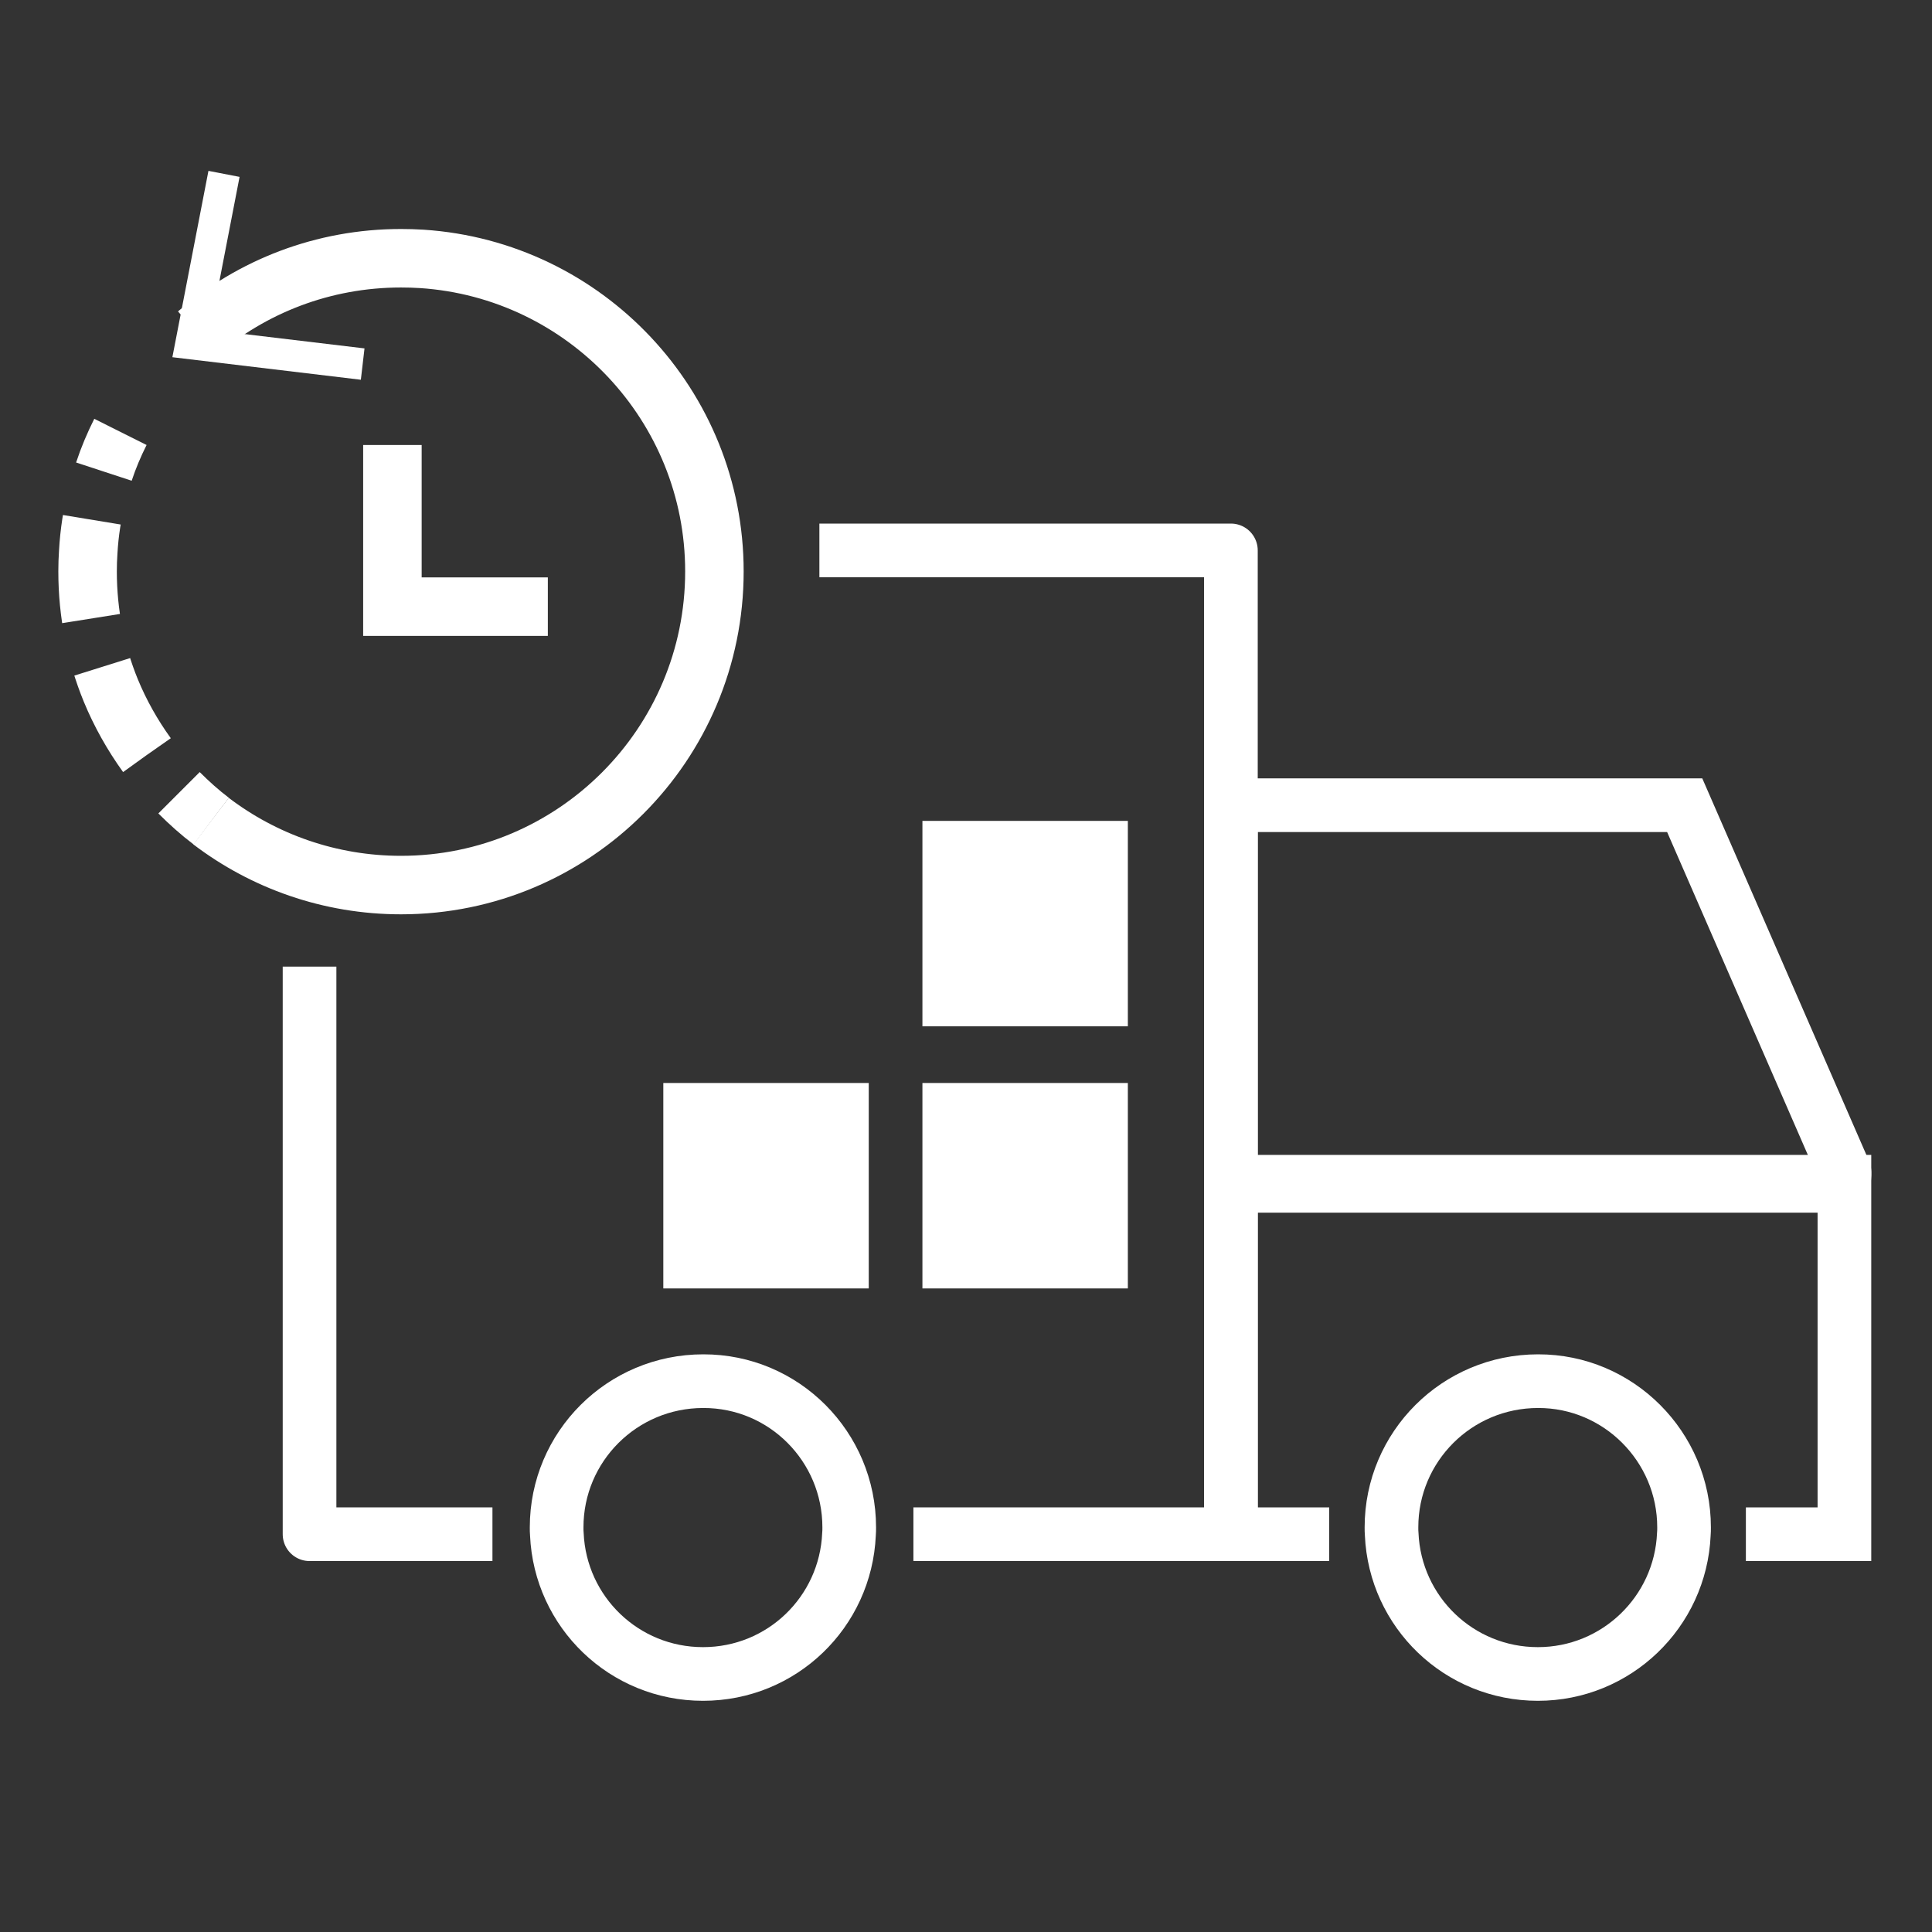
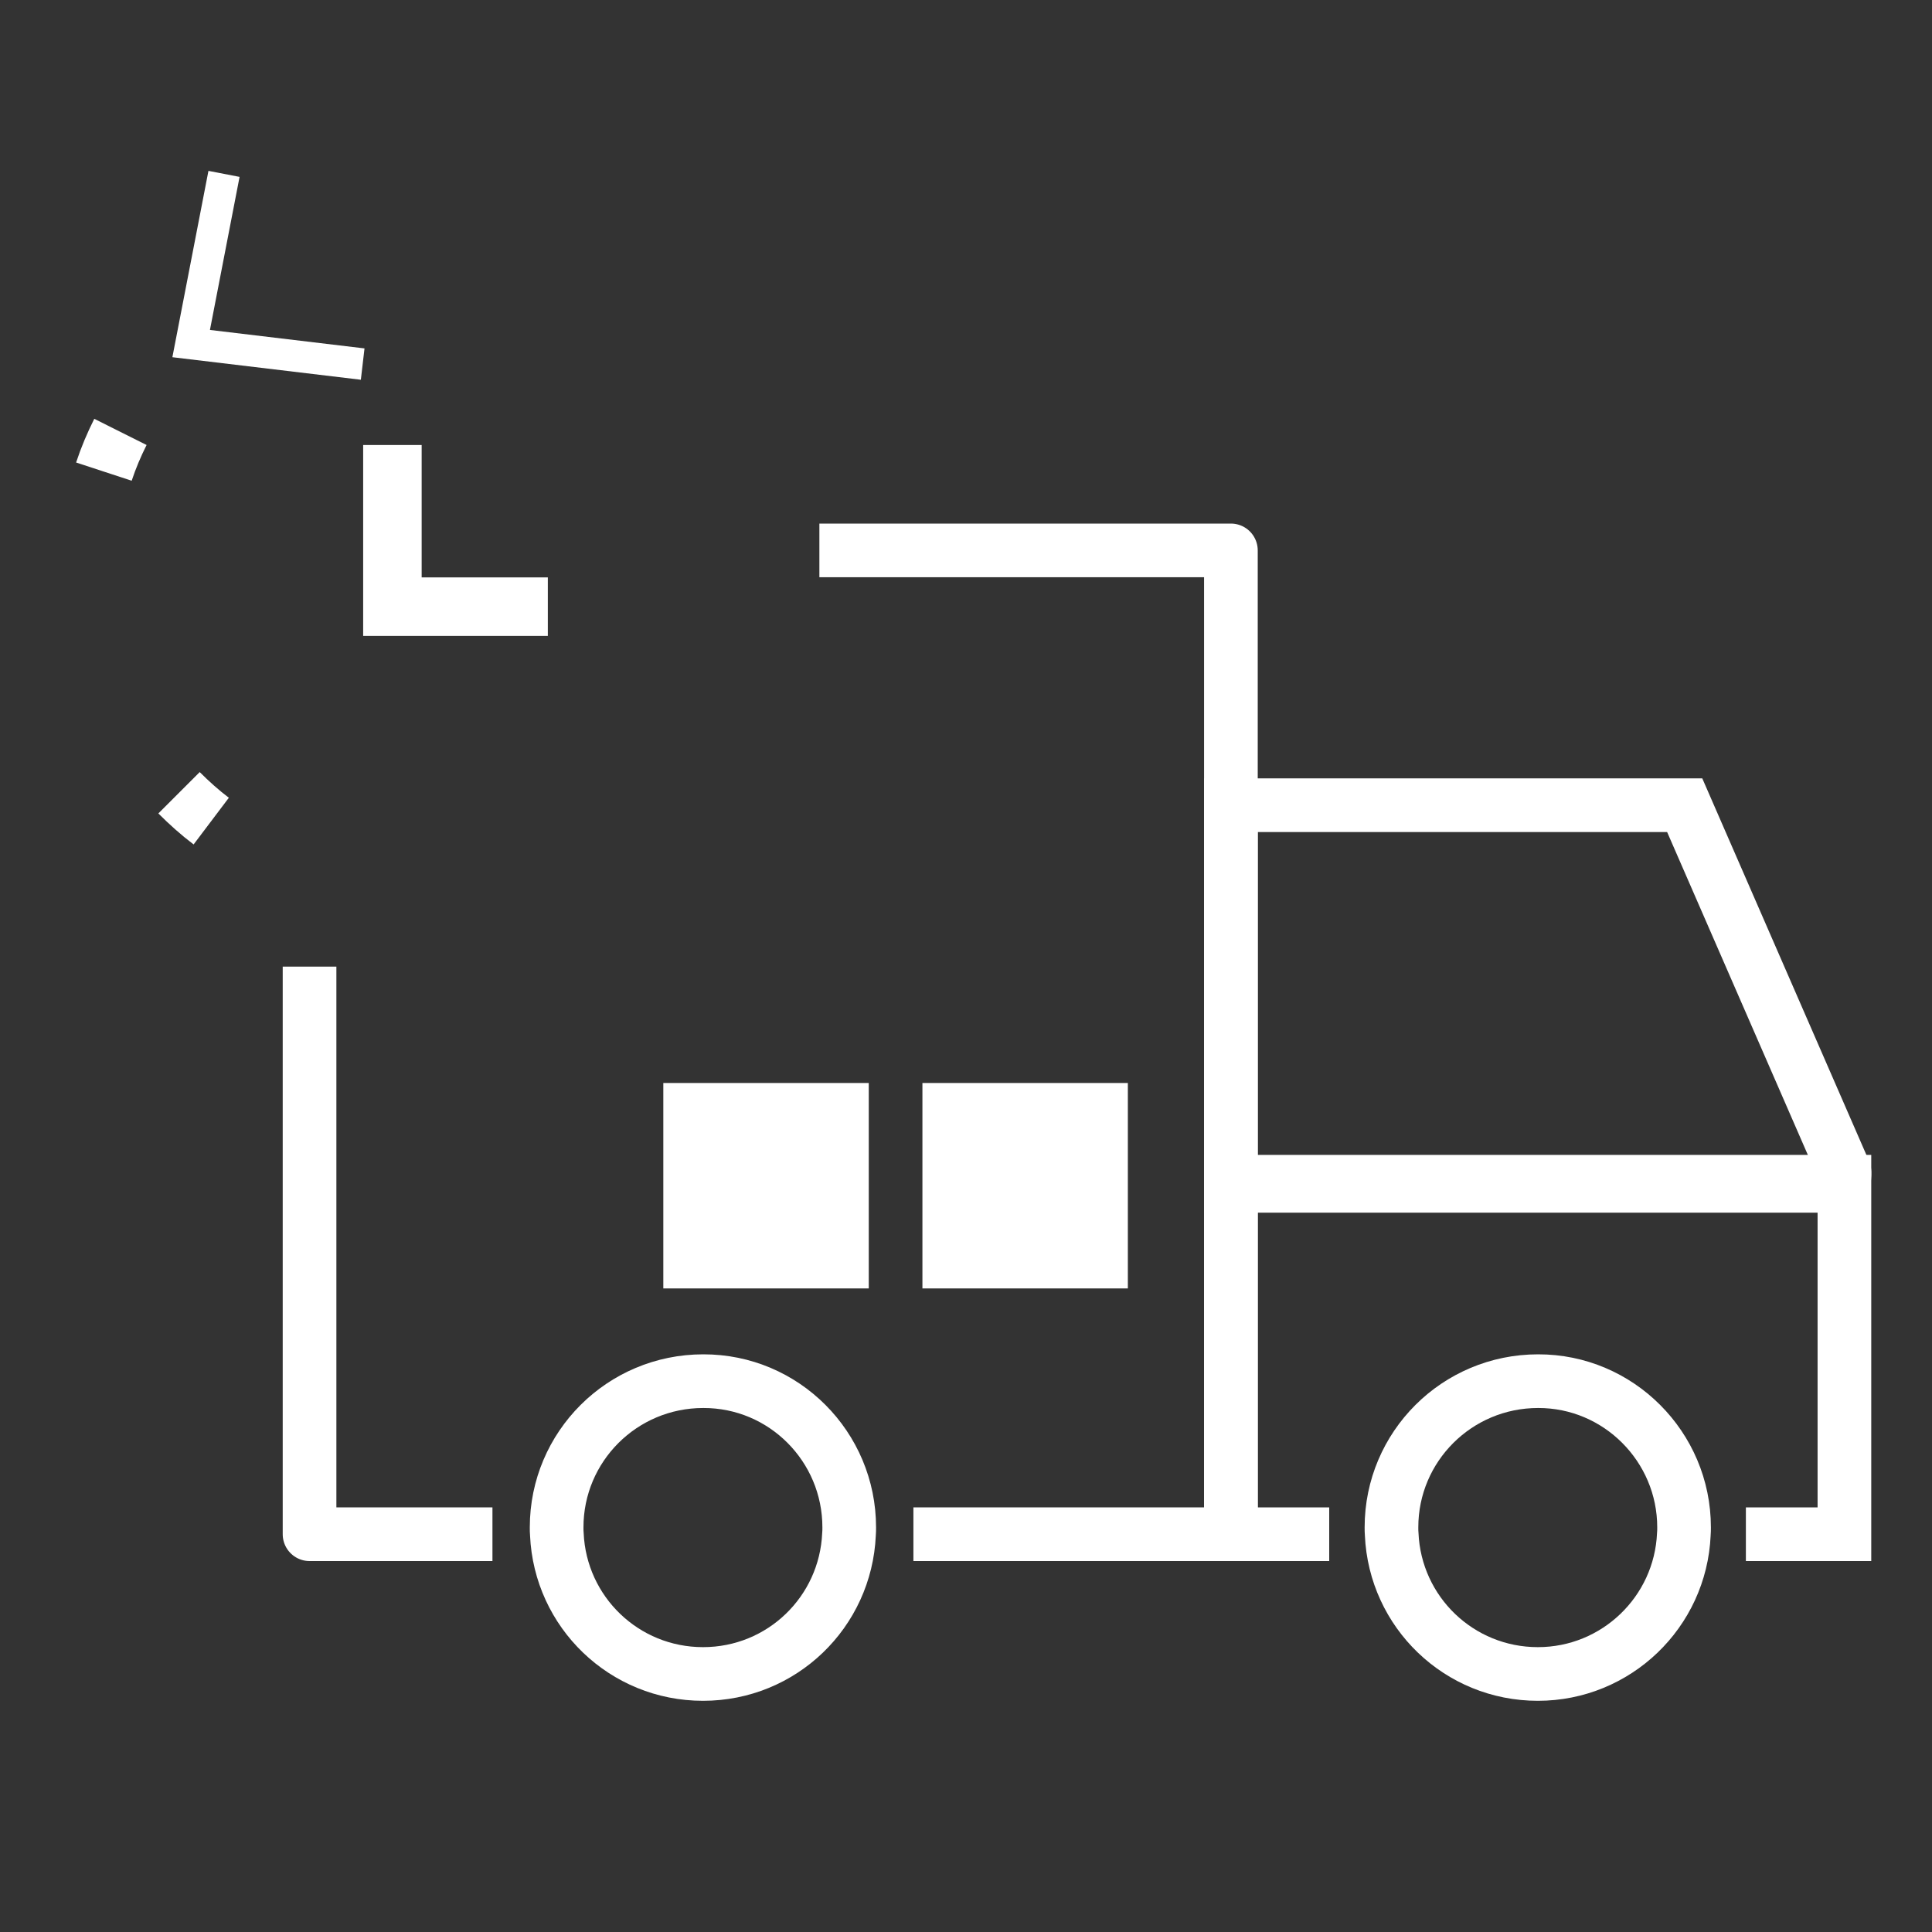
<svg xmlns="http://www.w3.org/2000/svg" version="1.1" id="Capa_1" x="0px" y="0px" viewBox="0 0 90 90" enable-background="new 0 0 90 90" xml:space="preserve">
  <rect x="0" y="0" width="90" height="90" fill="#333333" stroke="none" />
  <g>
    <polyline fill="none" stroke="#FFFFFF" stroke-width="2.5" stroke-miterlimit="10" points="61.92,71.47 57.34,71.47 57.34,55.05    85.92,55.05 85.92,71.47 81.33,71.47  " />
    <path fill="none" stroke="#FFFFFF" stroke-width="2.5" stroke-miterlimit="10" d="M85.83,55.24H57.34V37.51h21.14l7.44,17.07   C85.94,54.64,85.9,55.24,85.83,55.24z" />
    <polyline fill="none" stroke="#FFFFFF" stroke-width="2.5" stroke-linejoin="round" stroke-miterlimit="10" points="38.17,25.64    57.34,25.64 57.34,71.47 42.55,71.47  " />
    <polyline fill="none" stroke="#FFFFFF" stroke-width="2.5" stroke-linejoin="round" stroke-miterlimit="10" points="22.94,71.47    14.42,71.47 14.42,45.03  " />
    <path fill="none" stroke="#FFFFFF" stroke-width="2.5" stroke-miterlimit="10" d="M78.45,71.15c0,0.11,0,0.21-0.01,0.32   c-0.16,3.63-3.15,6.51-6.8,6.51c-3.67,0-6.65-2.88-6.81-6.51c-0.01-0.11-0.01-0.21-0.01-0.32c0-3.76,3.05-6.81,6.83-6.81   C75.39,64.33,78.45,67.39,78.45,71.15z" />
    <path fill="none" stroke="#FFFFFF" stroke-width="2.5" stroke-miterlimit="10" d="M39.56,71.15c0,0.11,0,0.21-0.01,0.32   c-0.16,3.63-3.13,6.51-6.8,6.51c-3.67,0-6.65-2.88-6.81-6.51c-0.01-0.11-0.01-0.21-0.01-0.32c0-3.76,3.05-6.81,6.83-6.81   C36.52,64.33,39.56,67.39,39.56,71.15z" />
    <rect x="42.97" y="50.45" fill="#FFFFFF" width="9.57" height="9.57" />
-     <rect x="42.97" y="38.24" fill="#FFFFFF" width="9.57" height="9.57" />
    <rect x="30.9" y="50.45" fill="#FFFFFF" width="9.57" height="9.57" />
    <g>
      <g>
        <path fill="none" stroke="#FFFFFF" stroke-width="2.725" stroke-miterlimit="10" d="M9.84,38.25c-0.53-0.4-1.03-0.85-1.5-1.32" />
-         <path fill="none" stroke="#FFFFFF" stroke-width="2.725" stroke-miterlimit="10" stroke-dasharray="4.621,2.311" d="     M6.84,35.17c-0.67-0.93-1.24-1.94-1.68-3.01c-0.7-1.71-1.08-3.58-1.08-5.54c0-0.31,0.01-0.61,0.03-0.9     c0.05-0.91,0.19-1.79,0.4-2.64" />
        <path fill="none" stroke="#FFFFFF" stroke-width="2.725" stroke-miterlimit="10" d="M4.84,21.97c0.21-0.64,0.47-1.25,0.77-1.85" />
      </g>
    </g>
    <g>
      <g>
-         <path fill="none" stroke="#FFFFFF" stroke-width="2.725" stroke-miterlimit="10" d="M9.18,15.54c2.55-2.19,5.87-3.51,9.5-3.51     c0.33,0,0.64,0.01,0.97,0.03c7.61,0.5,13.63,6.84,13.63,14.56c0,8.07-6.54,14.61-14.6,14.61c-3.32,0-6.39-1.11-8.85-2.98" />
        <g>
          <polygon fill="#FFFFFF" points="16.81,17.69 16.98,16.23 9.78,15.37 11.16,8.24 9.71,7.96 8.03,16.64     " />
        </g>
      </g>
    </g>
    <polyline fill="none" stroke="#FFFFFF" stroke-width="2.725" stroke-miterlimit="10" points="18.28,20.73 18.28,28.26    25.52,28.26  " />
  </g>
</svg>